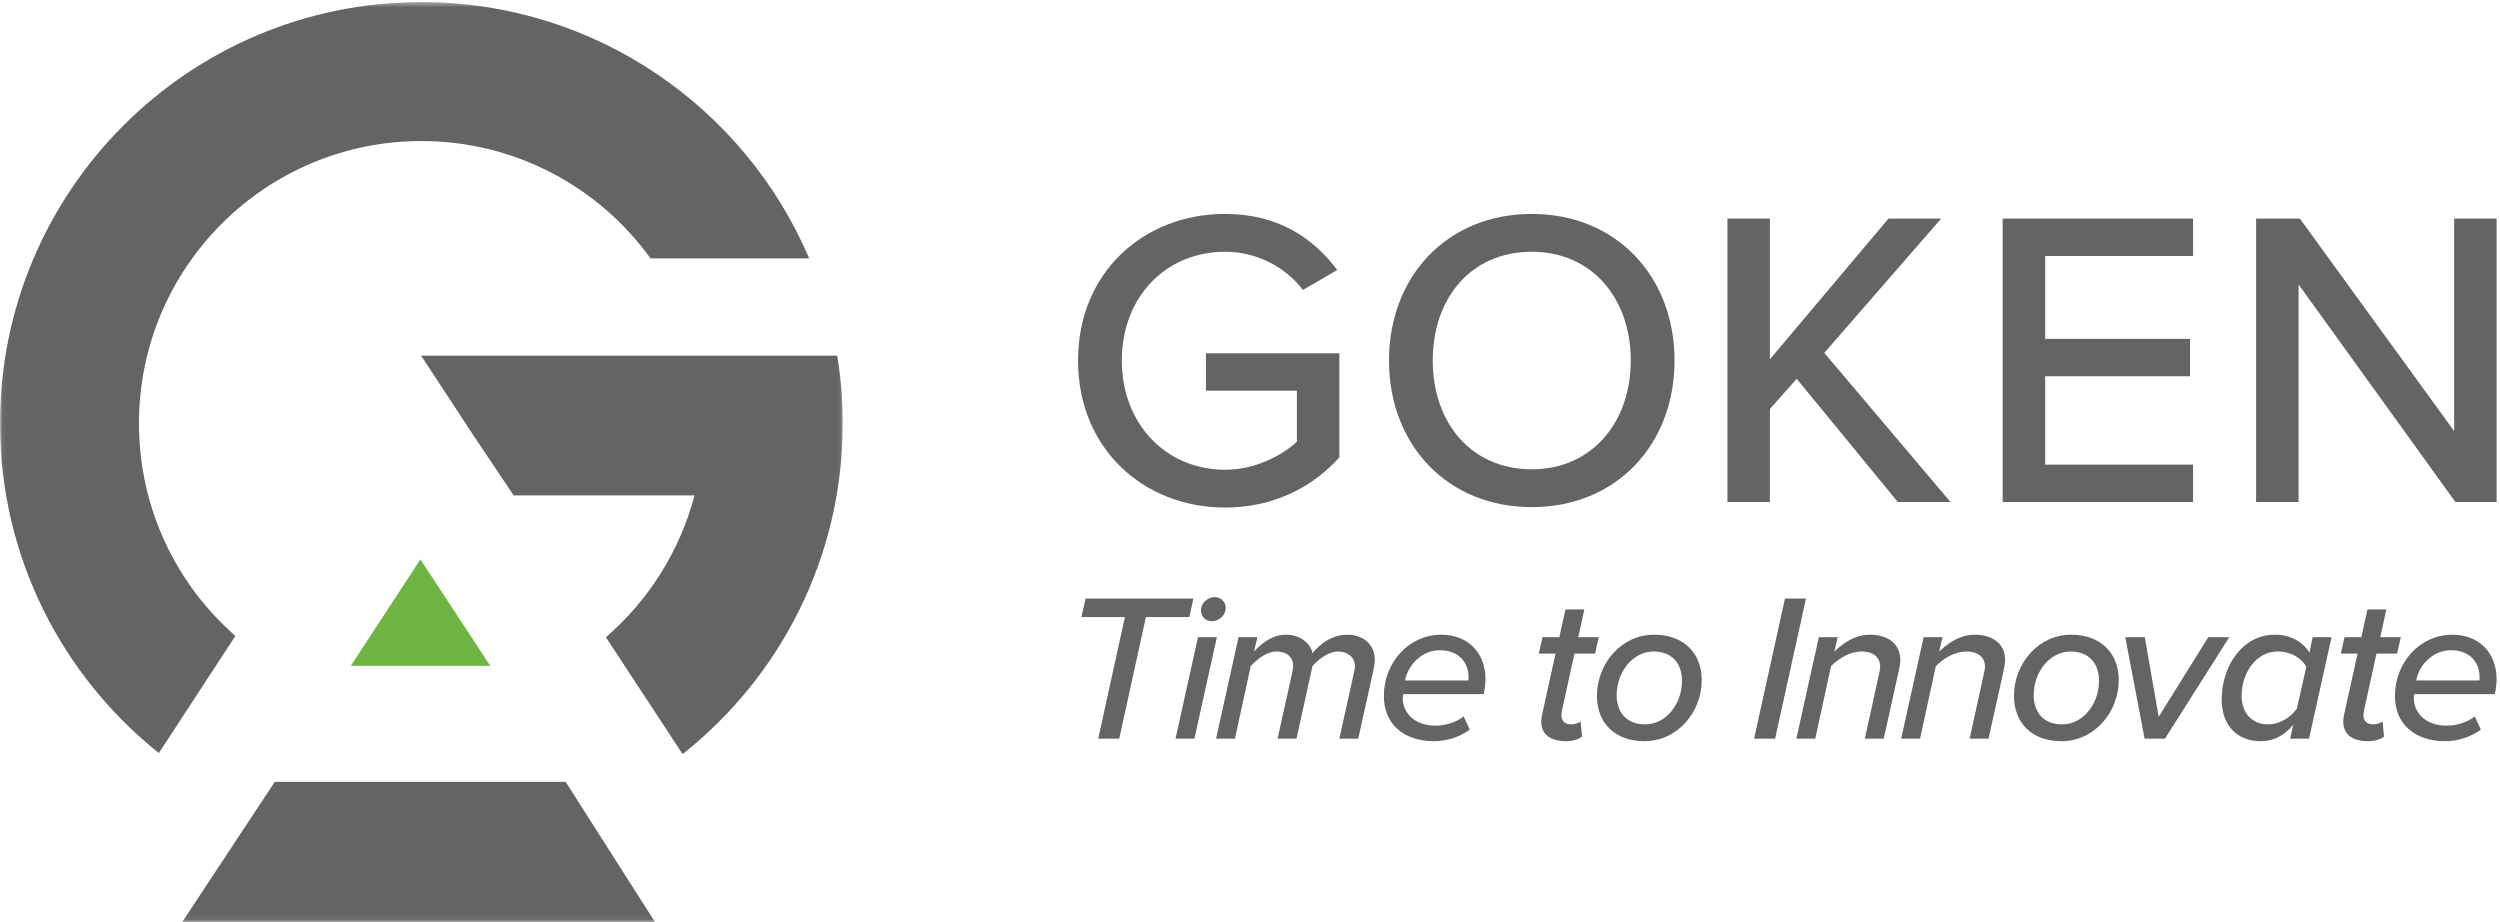
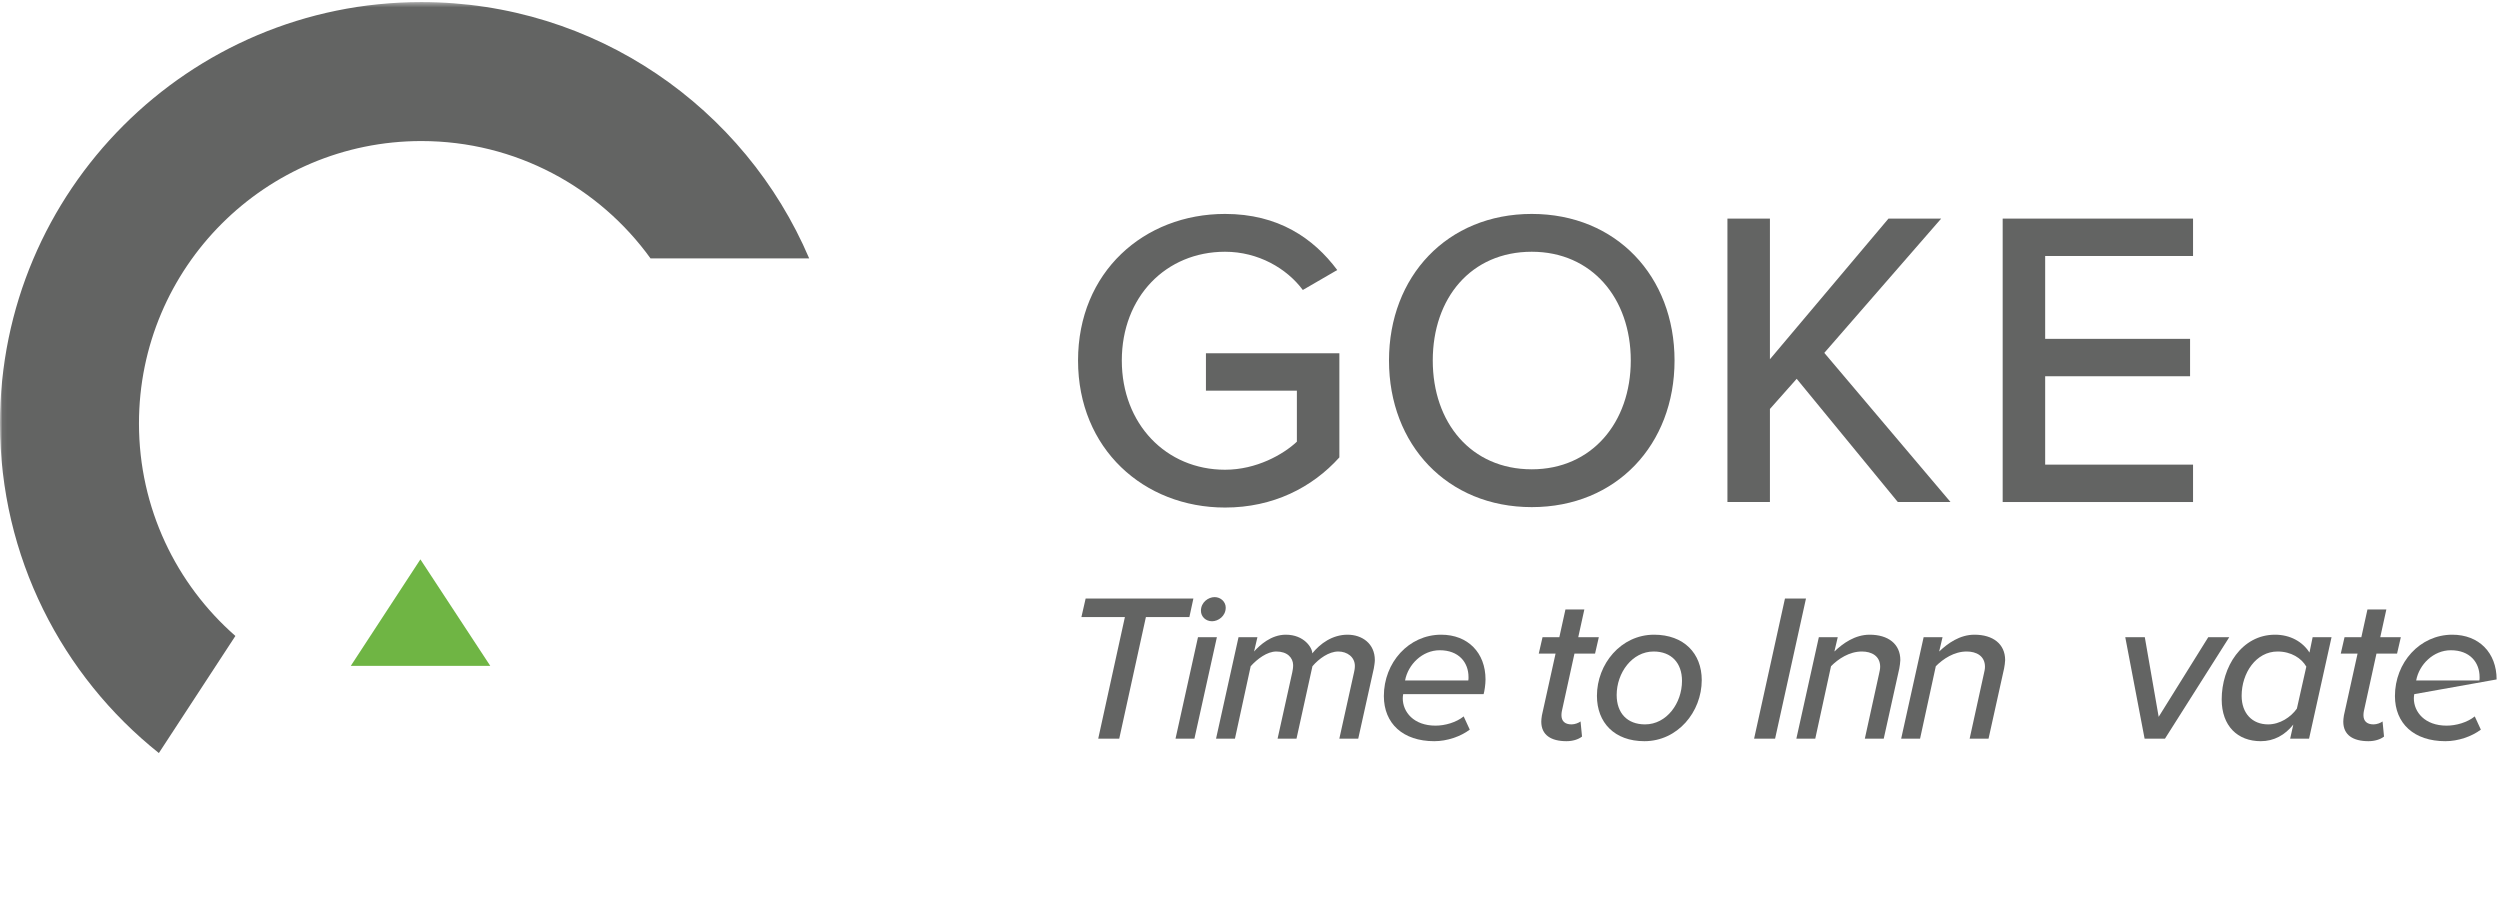
<svg xmlns="http://www.w3.org/2000/svg" xmlns:xlink="http://www.w3.org/1999/xlink" width="507px" height="187px" viewBox="0 0 507 187" version="1.1">
  <title>Goken-horizontal-tagline</title>
  <defs>
    <polygon id="path-1" points="0.06 0.422 170.909 0.422 170.909 186.94 0.06 186.94" />
  </defs>
  <g id="Responsive" stroke="none" stroke-width="1" fill="none" fill-rule="evenodd">
    <g id="Goken-horizontal-tagline">
      <path d="M248.442,43.385 C259.215,43.385 266.367,48.296 271.193,54.76 L264.213,58.809 C260.939,54.415 255.164,51.055 248.442,51.055 C236.464,51.055 227.503,60.189 227.503,73.115 C227.503,85.955 236.464,95.262 248.442,95.262 C254.819,95.262 260.248,92.159 263.007,89.575 L263.007,79.232 L244.564,79.232 L244.564,71.649 L271.624,71.649 L271.624,92.762 C266.109,98.882 258.18,102.93 248.442,102.93 C231.982,102.93 218.627,91.039 218.627,73.115 C218.627,55.189 231.982,43.385 248.442,43.385" id="Fill-1" fill="#636463" />
      <path d="M310.643,51.055 C298.319,51.055 290.564,60.448 290.564,73.115 C290.564,85.697 298.319,95.176 310.643,95.176 C322.792,95.176 330.721,85.697 330.721,73.115 C330.721,60.448 322.792,51.055 310.643,51.055 Z M310.643,43.385 C327.792,43.385 339.597,56.052 339.597,73.115 C339.597,90.177 327.792,102.845 310.643,102.845 C293.492,102.845 281.688,90.177 281.688,73.115 C281.688,56.052 293.492,43.385 310.643,43.385 L310.643,43.385 Z" id="Fill-2" fill="#636463" />
      <polyline id="Fill-3" fill="#636463" points="364.368 76.821 358.94 82.938 358.94 101.811 350.323 101.811 350.323 44.332 358.94 44.332 358.94 72.857 382.983 44.332 393.668 44.332 369.97 71.562 395.564 101.811 384.879 101.811 364.368 76.821" />
      <polyline id="Fill-4" fill="#636463" points="406.143 44.332 444.749 44.332 444.749 51.915 414.76 51.915 414.76 68.719 444.146 68.719 444.146 76.303 414.76 76.303 414.76 94.227 444.749 94.227 444.749 101.811 406.143 101.811 406.143 44.332" />
-       <polyline id="Fill-5" fill="#636463" points="466.156 57.689 466.156 101.811 457.54 101.811 457.54 44.332 466.415 44.332 497.697 87.42 497.697 44.332 506.314 44.332 506.314 101.811 497.956 101.811 466.156 57.689" />
      <g id="Group-11">
        <mask id="mask-2" fill="white">
          <use xlink:href="#path-1" />
        </mask>
        <g id="Clip-7" />
-         <path d="M141.061,72.13 L85.403,72.13 L96.221,88.614 L104.178,100.469 L140.848,100.469 C137.867,111.814 131.491,121.784 122.874,129.229 L138.429,152.931 C158.213,137.28 170.909,113.062 170.909,85.877 C170.909,81.195 170.526,76.603 169.802,72.125 L141.06,72.125 C141.061,72.127 141.061,72.129 141.061,72.13" id="Fill-6" fill="#636463" mask="url(#mask-2)" />
        <path d="M32.216,152.718 L47.737,128.971 C35.753,118.474 28.183,103.06 28.183,85.877 C28.183,54.246 53.824,28.605 85.455,28.605 C104.585,28.605 121.523,37.987 131.923,52.399 L164.1,52.399 C151.076,21.843 120.768,0.422 85.455,0.422 C38.259,0.422 0,38.681 0,85.877 C0,112.939 12.584,137.06 32.216,152.718" id="Fill-8" fill="#636463" mask="url(#mask-2)" />
        <polyline id="Fill-9" fill="#6FB544" mask="url(#mask-2)" points="85.255 113.441 71.14 135.036 99.426 135.036 85.255 113.441" />
-         <polyline id="Fill-10" fill="#636463" mask="url(#mask-2)" points="132.842 187 36.953 187 55.719 158.558 114.718 158.558 132.842 187" />
      </g>
      <polyline id="Fill-12" fill="#636463" points="228.13 125.138 219.311 125.138 220.166 121.389 242.017 121.389 241.207 125.138 232.389 125.138 226.981 149.802 222.719 149.802 228.13 125.138" />
      <path d="M246.317,121.093 C247.594,121.093 248.576,122.071 248.576,123.221 C248.576,124.969 247.04,125.991 245.805,125.991 C244.528,125.991 243.549,125.054 243.549,123.86 C243.549,122.114 245.082,121.093 246.317,121.093 Z M242.951,129.227 L246.784,129.227 L242.228,149.802 L238.395,149.802 L242.951,129.227 L242.951,129.227 Z" id="Fill-13" fill="#636463" />
      <path d="M274.6,136.341 C274.645,136.128 274.769,135.617 274.769,135.063 C274.769,133.232 273.194,132.125 271.406,132.125 C269.489,132.125 267.486,133.573 266.165,135.105 L262.93,149.802 L259.094,149.802 L262.075,136.341 C262.162,135.83 262.248,135.532 262.248,134.851 C262.203,133.36 261.055,132.125 258.841,132.125 C256.966,132.125 255.004,133.614 253.641,135.105 L250.448,149.802 L246.614,149.802 L251.171,129.227 L255.004,129.227 L254.322,132.125 C255.475,130.846 257.776,128.717 260.757,128.717 C264.504,128.717 266.123,131.4 266.123,132.423 L266.123,132.508 C267.742,130.506 270.213,128.717 273.281,128.717 C276.219,128.717 278.817,130.506 278.817,133.87 C278.817,134.339 278.689,135.105 278.606,135.574 L275.45,149.802 L271.617,149.802 L274.6,136.341" id="Fill-14" fill="#636463" />
      <path d="M297.814,137.321 C297.814,134.296 295.811,131.869 291.977,131.869 C288.442,131.869 285.546,134.764 284.947,138.003 L297.769,138.003 C297.814,137.875 297.814,137.534 297.814,137.321 Z M292.275,128.717 C297.686,128.717 301.263,132.379 301.263,137.79 C301.263,138.812 301.052,140.176 300.879,140.772 L284.567,140.772 C284.522,140.941 284.481,141.367 284.481,141.623 C284.481,144.392 286.694,147.16 291.126,147.16 C293.043,147.16 295.298,146.522 296.834,145.287 L298.069,147.97 C296.194,149.376 293.468,150.313 290.87,150.313 C284.522,150.313 280.647,146.735 280.647,141.154 C280.647,134.383 285.674,128.717 292.275,128.717 L292.275,128.717 Z" id="Fill-15" fill="#636463" />
      <path d="M312.7,145.074 L315.468,132.551 L312.061,132.551 L312.825,129.227 L316.233,129.227 L317.471,123.605 L321.304,123.605 L320.069,129.227 L324.241,129.227 L323.477,132.551 L319.301,132.551 L316.744,144.221 C316.703,144.434 316.661,144.733 316.661,145.031 C316.661,146.224 317.343,146.906 318.706,146.906 C319.388,146.906 320.152,146.606 320.536,146.309 L320.834,149.376 C320.069,149.971 318.917,150.313 317.682,150.313 C314.572,150.313 312.572,149.077 312.572,146.35 C312.572,146.096 312.613,145.543 312.7,145.074" id="Fill-16" fill="#636463" />
      <path d="M335.358,132.125 C330.971,132.125 327.86,136.469 327.86,140.941 C327.86,144.605 329.991,146.906 333.613,146.906 C338,146.906 341.11,142.602 341.11,138.088 C341.11,134.424 338.938,132.125 335.358,132.125 Z M335.443,128.717 C341.491,128.717 345.113,132.508 345.113,137.918 C345.113,144.392 340.215,150.313 333.485,150.313 C327.435,150.313 323.858,146.563 323.858,141.111 C323.858,134.679 328.715,128.717 335.443,128.717 L335.443,128.717 Z" id="Fill-17" fill="#636463" />
      <polyline id="Fill-18" fill="#636463" points="361.989 121.389 366.252 121.389 359.989 149.802 355.731 149.802 361.989 121.389" />
      <path d="M381.086,136.596 C381.169,136.214 381.297,135.702 381.297,135.233 C381.297,133.019 379.551,132.125 377.592,132.125 C375.035,132.125 372.821,133.614 371.33,135.105 L368.137,149.802 L364.301,149.802 L368.86,129.227 L372.693,129.227 L372.012,132.125 C373.759,130.463 376.188,128.717 379.166,128.717 C382.916,128.717 385.387,130.591 385.387,133.87 C385.387,134.254 385.259,135.148 385.176,135.574 L382.021,149.802 L378.188,149.802 L381.086,136.596" id="Fill-19" fill="#636463" />
      <path d="M402.339,136.596 C402.425,136.214 402.553,135.702 402.553,135.233 C402.553,133.019 400.806,132.125 398.845,132.125 C396.291,132.125 394.074,133.614 392.583,135.105 L389.39,149.802 L385.557,149.802 L390.112,129.227 L393.946,129.227 L393.265,132.125 C395.012,130.463 397.441,128.717 400.422,128.717 C404.169,128.717 406.643,130.591 406.643,133.87 C406.643,134.254 406.515,135.148 406.428,135.574 L403.276,149.802 L399.443,149.802 L402.339,136.596" id="Fill-20" fill="#636463" />
-       <path d="M419.931,132.125 C415.544,132.125 412.434,136.469 412.434,140.941 C412.434,144.605 414.565,146.906 418.184,146.906 C422.57,146.906 425.681,142.602 425.681,138.088 C425.681,134.424 423.508,132.125 419.931,132.125 Z M420.018,128.717 C426.065,128.717 429.684,132.508 429.684,137.918 C429.684,144.392 424.788,150.313 418.056,150.313 C412.009,150.313 408.431,146.563 408.431,141.111 C408.431,134.679 413.285,128.717 420.018,128.717 L420.018,128.717 Z" id="Fill-21" fill="#636463" />
      <polyline id="Fill-22" fill="#636463" points="431.005 129.227 434.967 129.227 437.779 145.372 447.832 129.227 452.091 129.227 439.056 149.802 434.925 149.802 431.005 129.227" />
      <path d="M459.973,146.906 C462.357,146.906 464.57,145.457 465.806,143.711 L467.722,135.192 C466.743,133.488 464.656,132.125 461.889,132.125 C457.544,132.125 454.604,136.469 454.604,141.111 C454.604,144.69 456.776,146.906 459.973,146.906 Z M469.002,129.227 L472.835,129.227 L468.278,149.802 L464.443,149.802 L465.082,146.947 C463.38,149.077 461.162,150.313 458.482,150.313 C453.794,150.313 450.559,147.245 450.559,141.836 C450.559,135.276 454.604,128.717 461.377,128.717 C464.443,128.717 466.957,130.122 468.362,132.338 L469.002,129.227 L469.002,129.227 Z" id="Fill-23" fill="#636463" />
      <path d="M475.347,145.074 L478.114,132.551 L474.707,132.551 L475.472,129.227 L478.88,129.227 L480.118,123.605 L483.951,123.605 L482.716,129.227 L486.889,129.227 L486.124,132.551 L481.948,132.551 L479.392,144.221 C479.35,144.434 479.309,144.733 479.309,145.031 C479.309,146.224 479.989,146.906 481.353,146.906 C482.034,146.906 482.799,146.606 483.183,146.309 L483.481,149.376 C482.716,149.971 481.565,150.313 480.329,150.313 C477.219,150.313 475.219,149.077 475.219,146.35 C475.219,146.096 475.261,145.543 475.347,145.074" id="Fill-24" fill="#636463" />
-       <path d="M502.861,137.321 C502.861,134.296 500.861,131.869 497.026,131.869 C493.492,131.869 490.594,134.764 489.998,138.003 L502.819,138.003 C502.861,137.875 502.861,137.534 502.861,137.321 Z M497.326,128.717 C502.734,128.717 506.314,132.379 506.314,137.79 C506.314,138.812 506.1,140.176 505.93,140.772 L489.614,140.772 C489.573,140.941 489.528,141.367 489.528,141.623 C489.528,144.392 491.745,147.16 496.174,147.16 C498.091,147.16 500.35,146.522 501.882,145.287 L503.117,147.97 C501.242,149.376 498.517,150.313 495.918,150.313 C489.573,150.313 485.694,146.735 485.694,141.154 C485.694,134.383 490.722,128.717 497.326,128.717 L497.326,128.717 Z" id="Fill-25" fill="#636463" />
+       <path d="M502.861,137.321 C502.861,134.296 500.861,131.869 497.026,131.869 C493.492,131.869 490.594,134.764 489.998,138.003 L502.819,138.003 C502.861,137.875 502.861,137.534 502.861,137.321 Z M497.326,128.717 C502.734,128.717 506.314,132.379 506.314,137.79 L489.614,140.772 C489.573,140.941 489.528,141.367 489.528,141.623 C489.528,144.392 491.745,147.16 496.174,147.16 C498.091,147.16 500.35,146.522 501.882,145.287 L503.117,147.97 C501.242,149.376 498.517,150.313 495.918,150.313 C489.573,150.313 485.694,146.735 485.694,141.154 C485.694,134.383 490.722,128.717 497.326,128.717 L497.326,128.717 Z" id="Fill-25" fill="#636463" />
    </g>
  </g>
</svg>